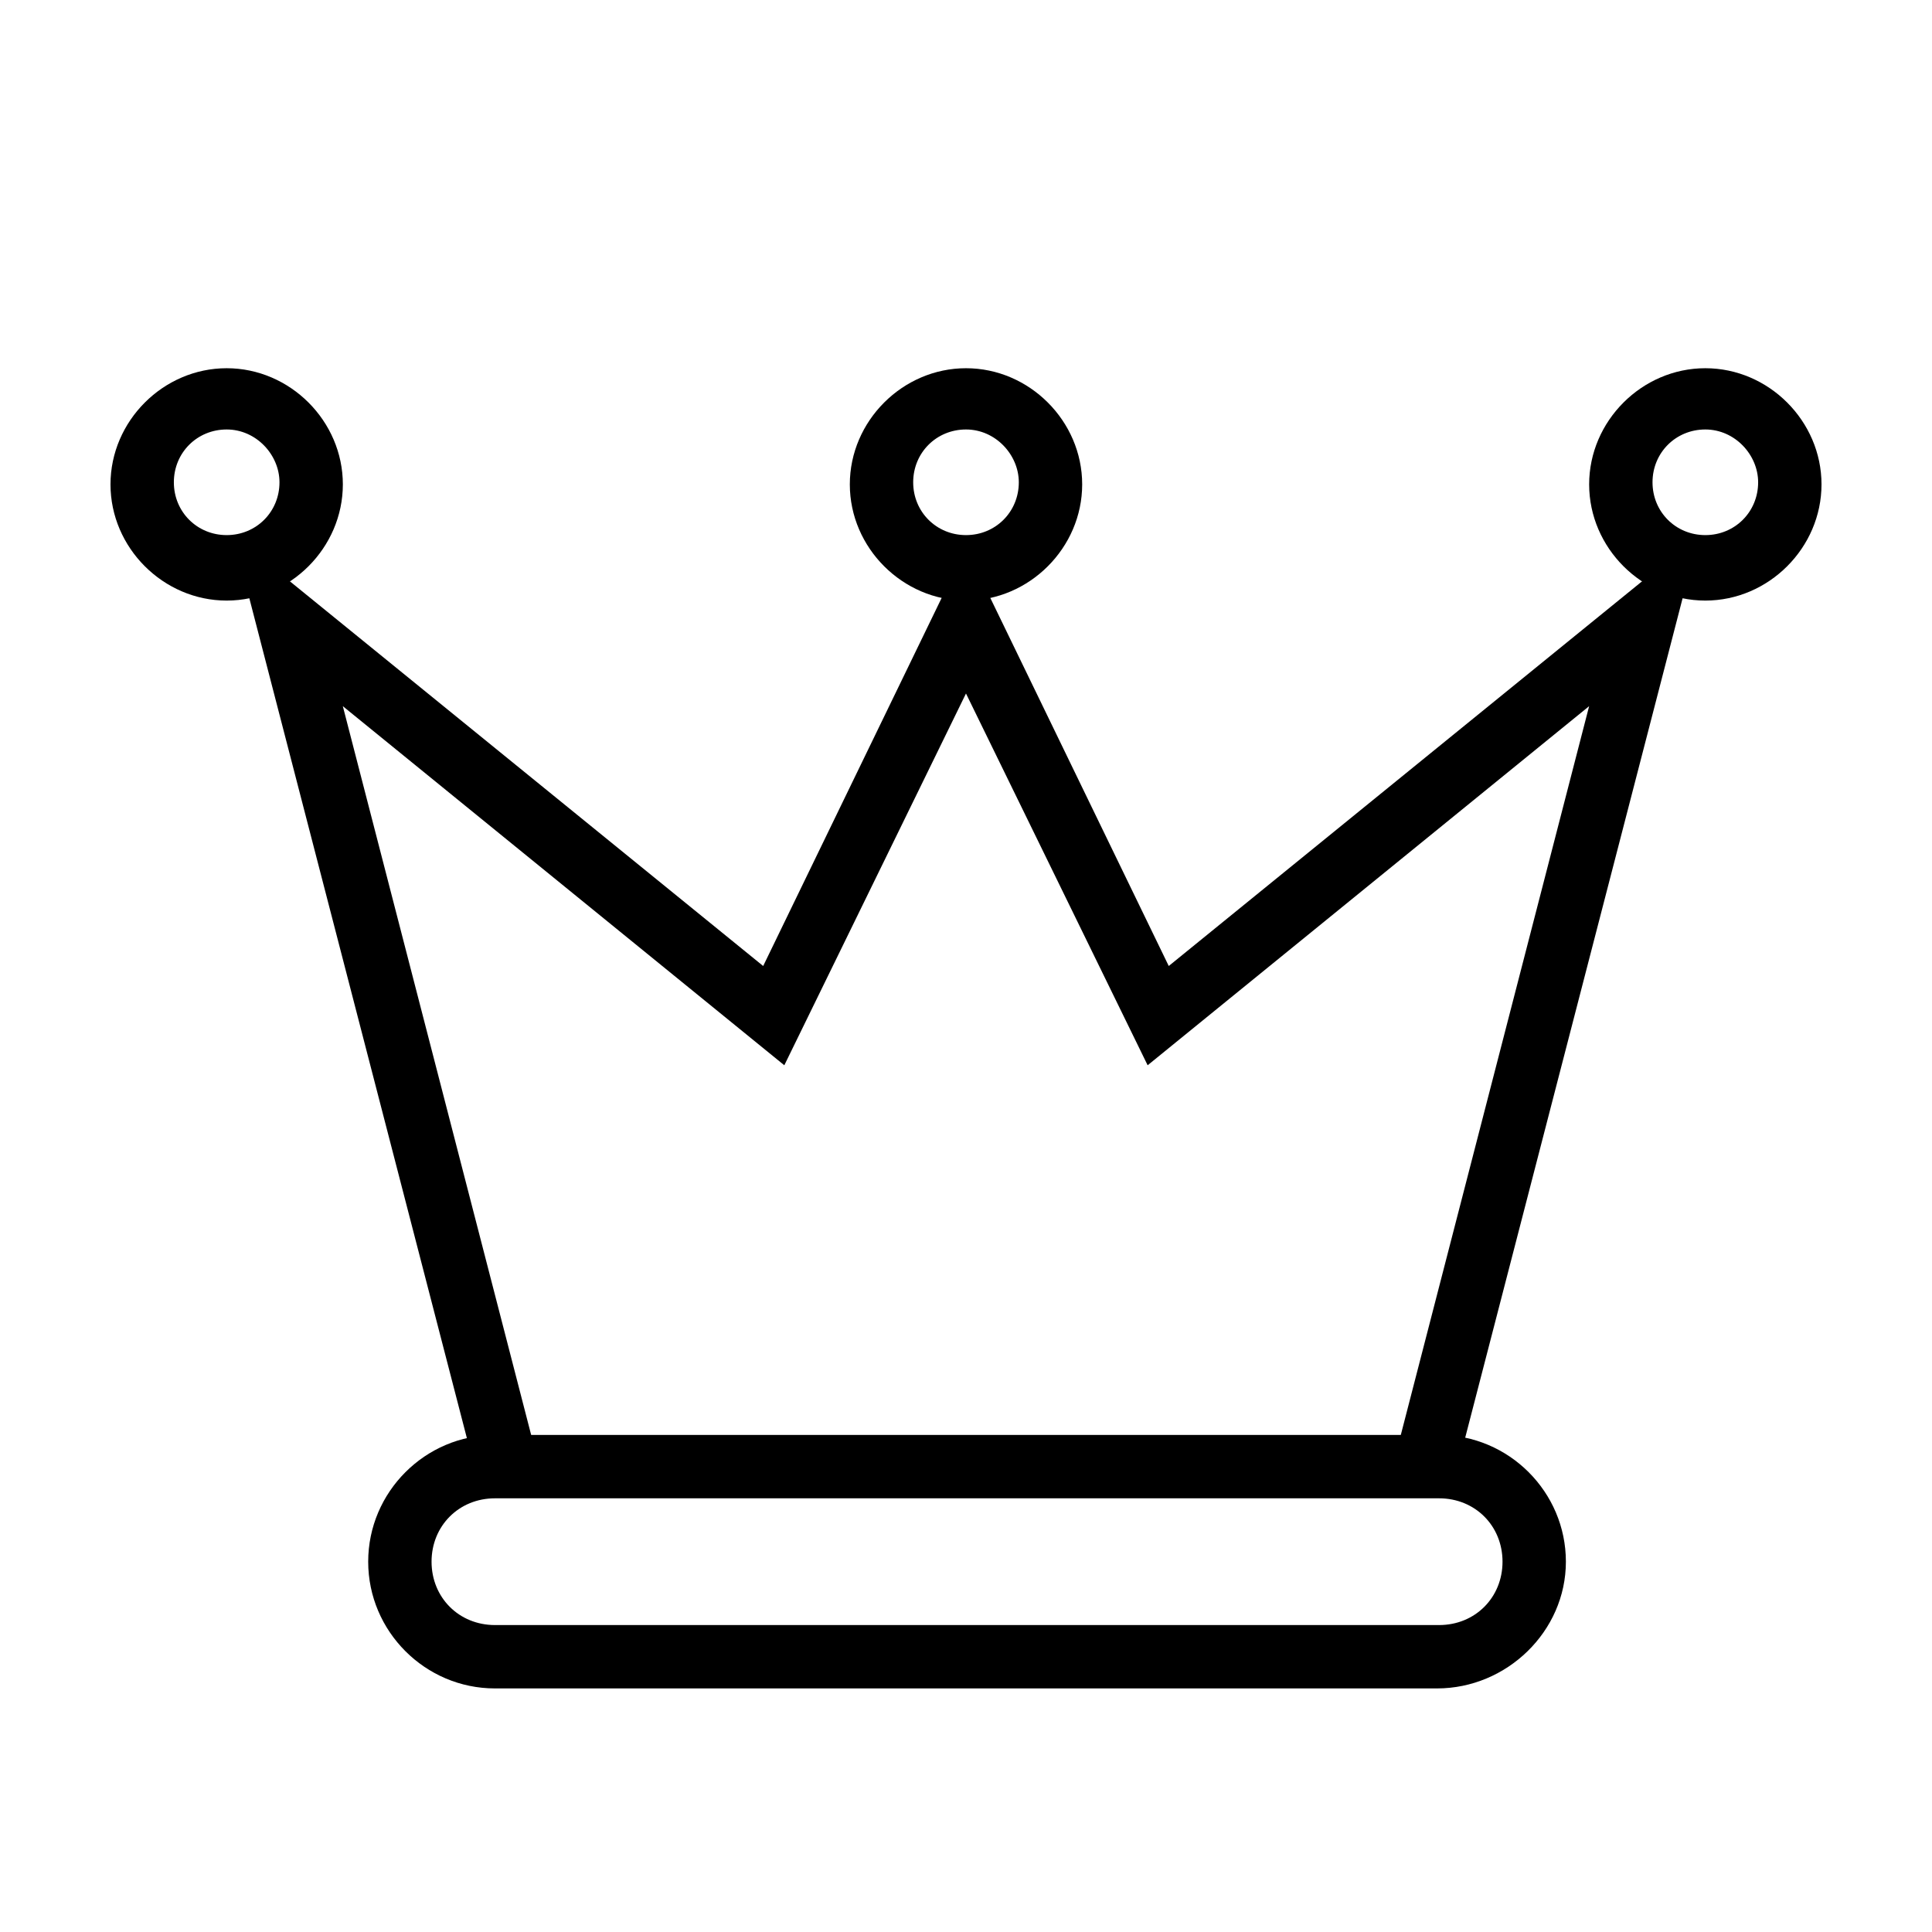
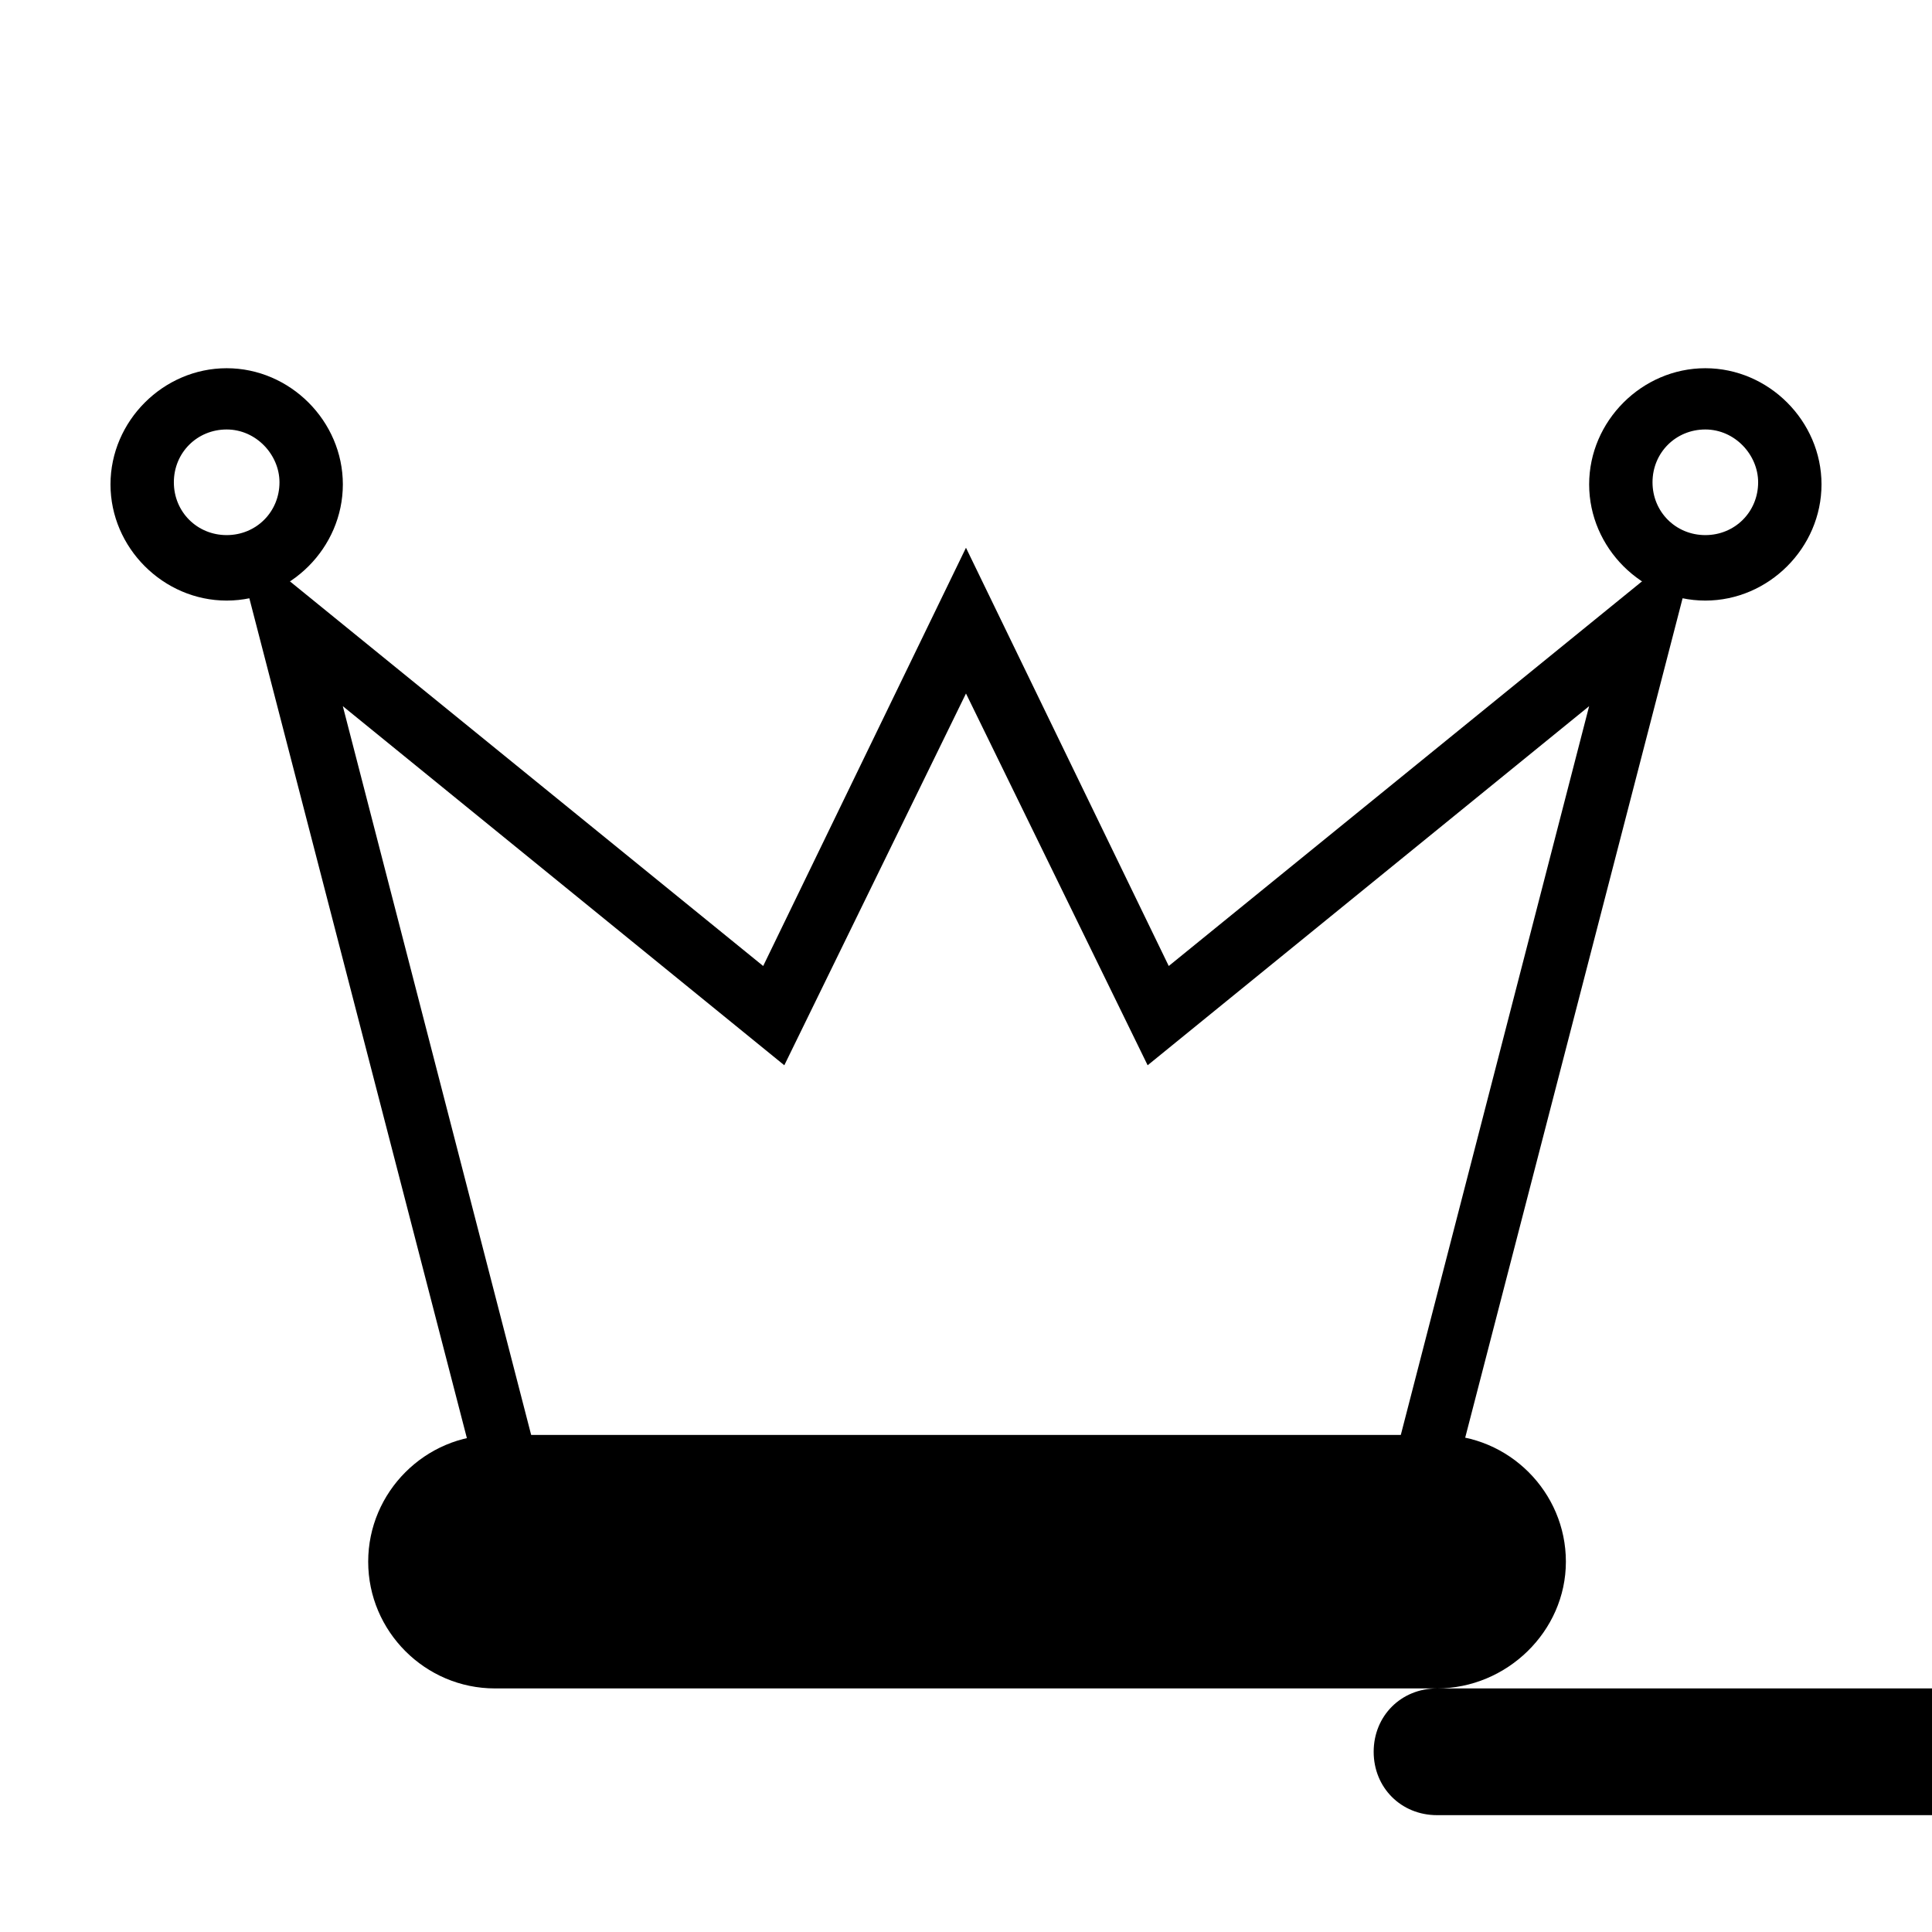
<svg xmlns="http://www.w3.org/2000/svg" fill="#000000" width="800px" height="800px" version="1.1" viewBox="144 144 512 512">
  <g>
    <path d="m529.87 534.35-16.234-3.918 51.5-199.29-117 95.164-48.141-98.523-48.145 98.523-117-95.164 51.504 199.29-16.234 3.918-64.379-248.55 140.51 114.2 53.742-110.84 53.738 110.84 140.51-114.2z" />
-     <path d="m400 303.16c-16.793 0-30.789-13.996-30.789-30.789 0-16.793 13.996-30.789 30.789-30.789s30.789 13.996 30.789 30.789c-0.004 16.793-13.996 30.789-30.789 30.789zm0-45.344c-7.836 0-13.996 6.156-13.996 13.996 0 7.836 6.156 13.996 13.996 13.996 7.836 0 13.996-6.156 13.996-13.996-0.004-7.277-6.16-13.996-13.996-13.996z" />
    <path d="m595.93 303.16c-16.793 0-30.789-13.996-30.789-30.789 0-16.793 13.996-30.789 30.789-30.789s30.789 13.996 30.789 30.789c-0.004 16.793-13.996 30.789-30.789 30.789zm0-45.344c-7.836 0-13.996 6.156-13.996 13.996 0 7.836 6.156 13.996 13.996 13.996 7.836 0 13.996-6.156 13.996-13.996-0.004-7.277-6.16-13.996-13.996-13.996z" />
    <path d="m204.07 303.16c-16.793 0-30.789-13.996-30.789-30.789 0-16.793 13.996-30.789 30.789-30.789s30.789 13.996 30.789 30.789c-0.004 16.793-13.996 30.789-30.789 30.789zm0-45.344c-7.836 0-13.996 6.156-13.996 13.996 0 7.836 6.156 13.996 13.996 13.996 7.836 0 13.996-6.156 13.996-13.996-0.004-7.277-6.16-13.996-13.996-13.996z" />
-     <path d="m524.83 591.45h-249.67c-18.473 0-33.586-15.113-33.586-33.586s15.113-33.586 33.586-33.586h250.23c18.473 0 33.586 15.113 33.586 33.586s-15.672 33.586-34.145 33.586zm-249.67-50.379c-9.516 0-16.793 7.277-16.793 16.793s7.277 16.793 16.793 16.793h250.23c9.516 0 16.793-7.277 16.793-16.793s-7.277-16.793-16.793-16.793z" />
+     <path d="m524.83 591.45h-249.67c-18.473 0-33.586-15.113-33.586-33.586s15.113-33.586 33.586-33.586h250.23c18.473 0 33.586 15.113 33.586 33.586s-15.672 33.586-34.145 33.586zc-9.516 0-16.793 7.277-16.793 16.793s7.277 16.793 16.793 16.793h250.23c9.516 0 16.793-7.277 16.793-16.793s-7.277-16.793-16.793-16.793z" />
  </g>
</svg>